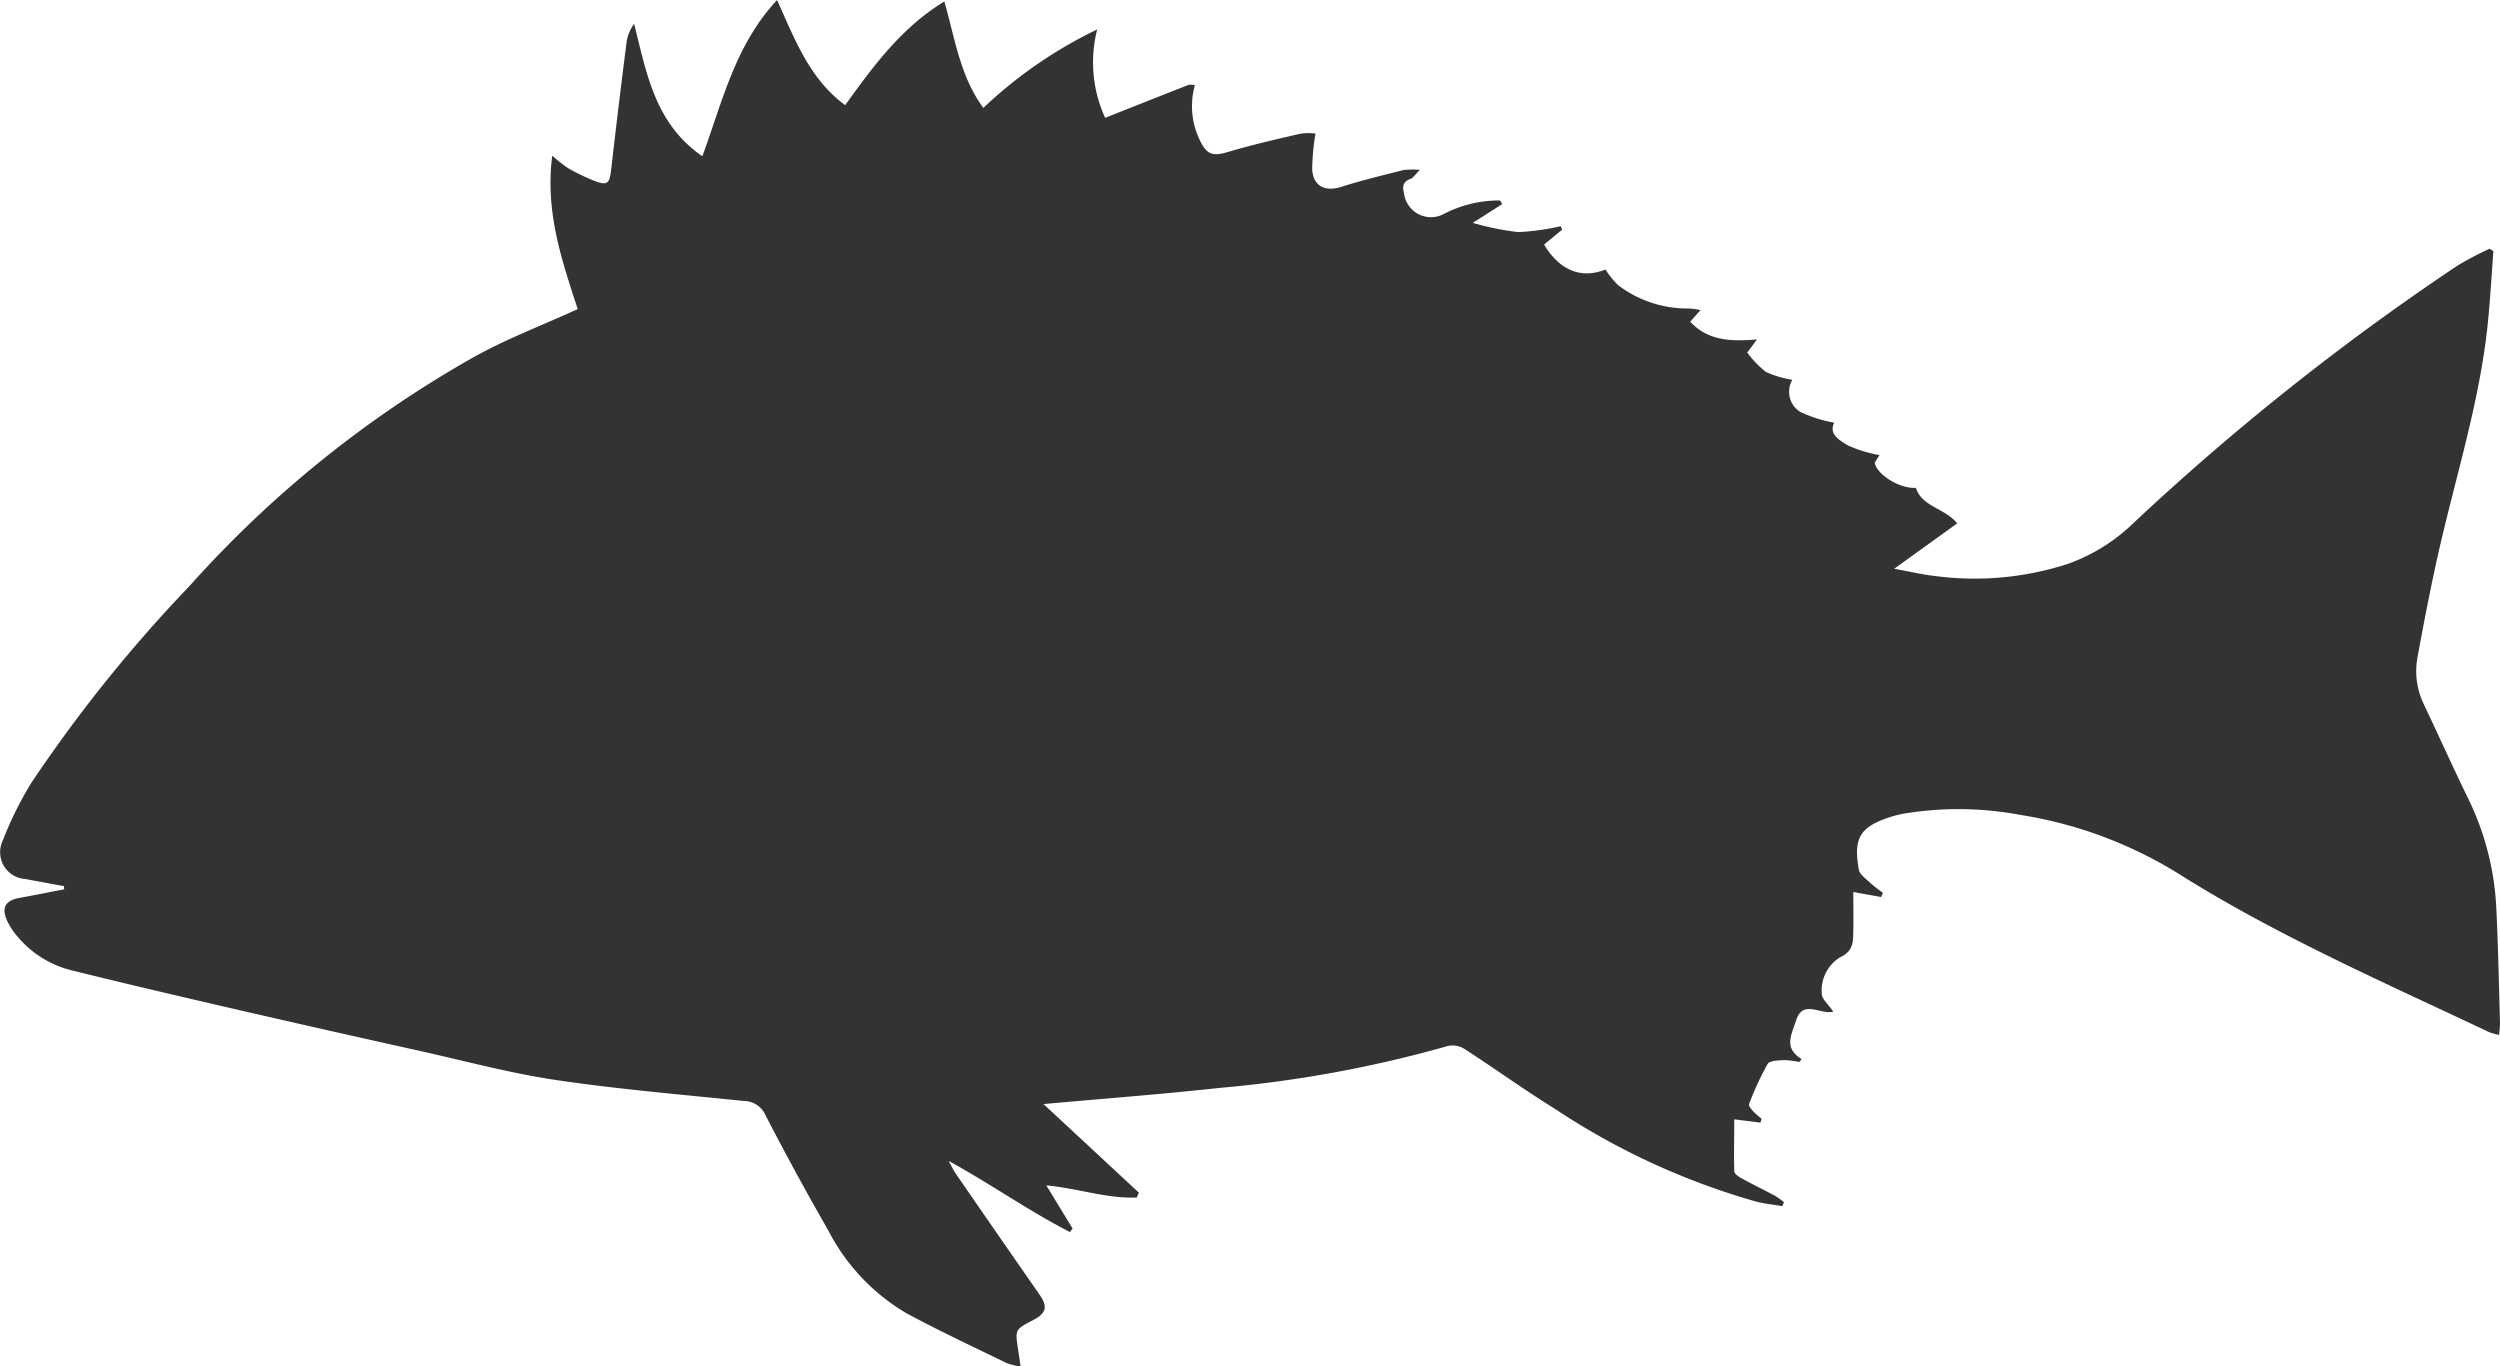
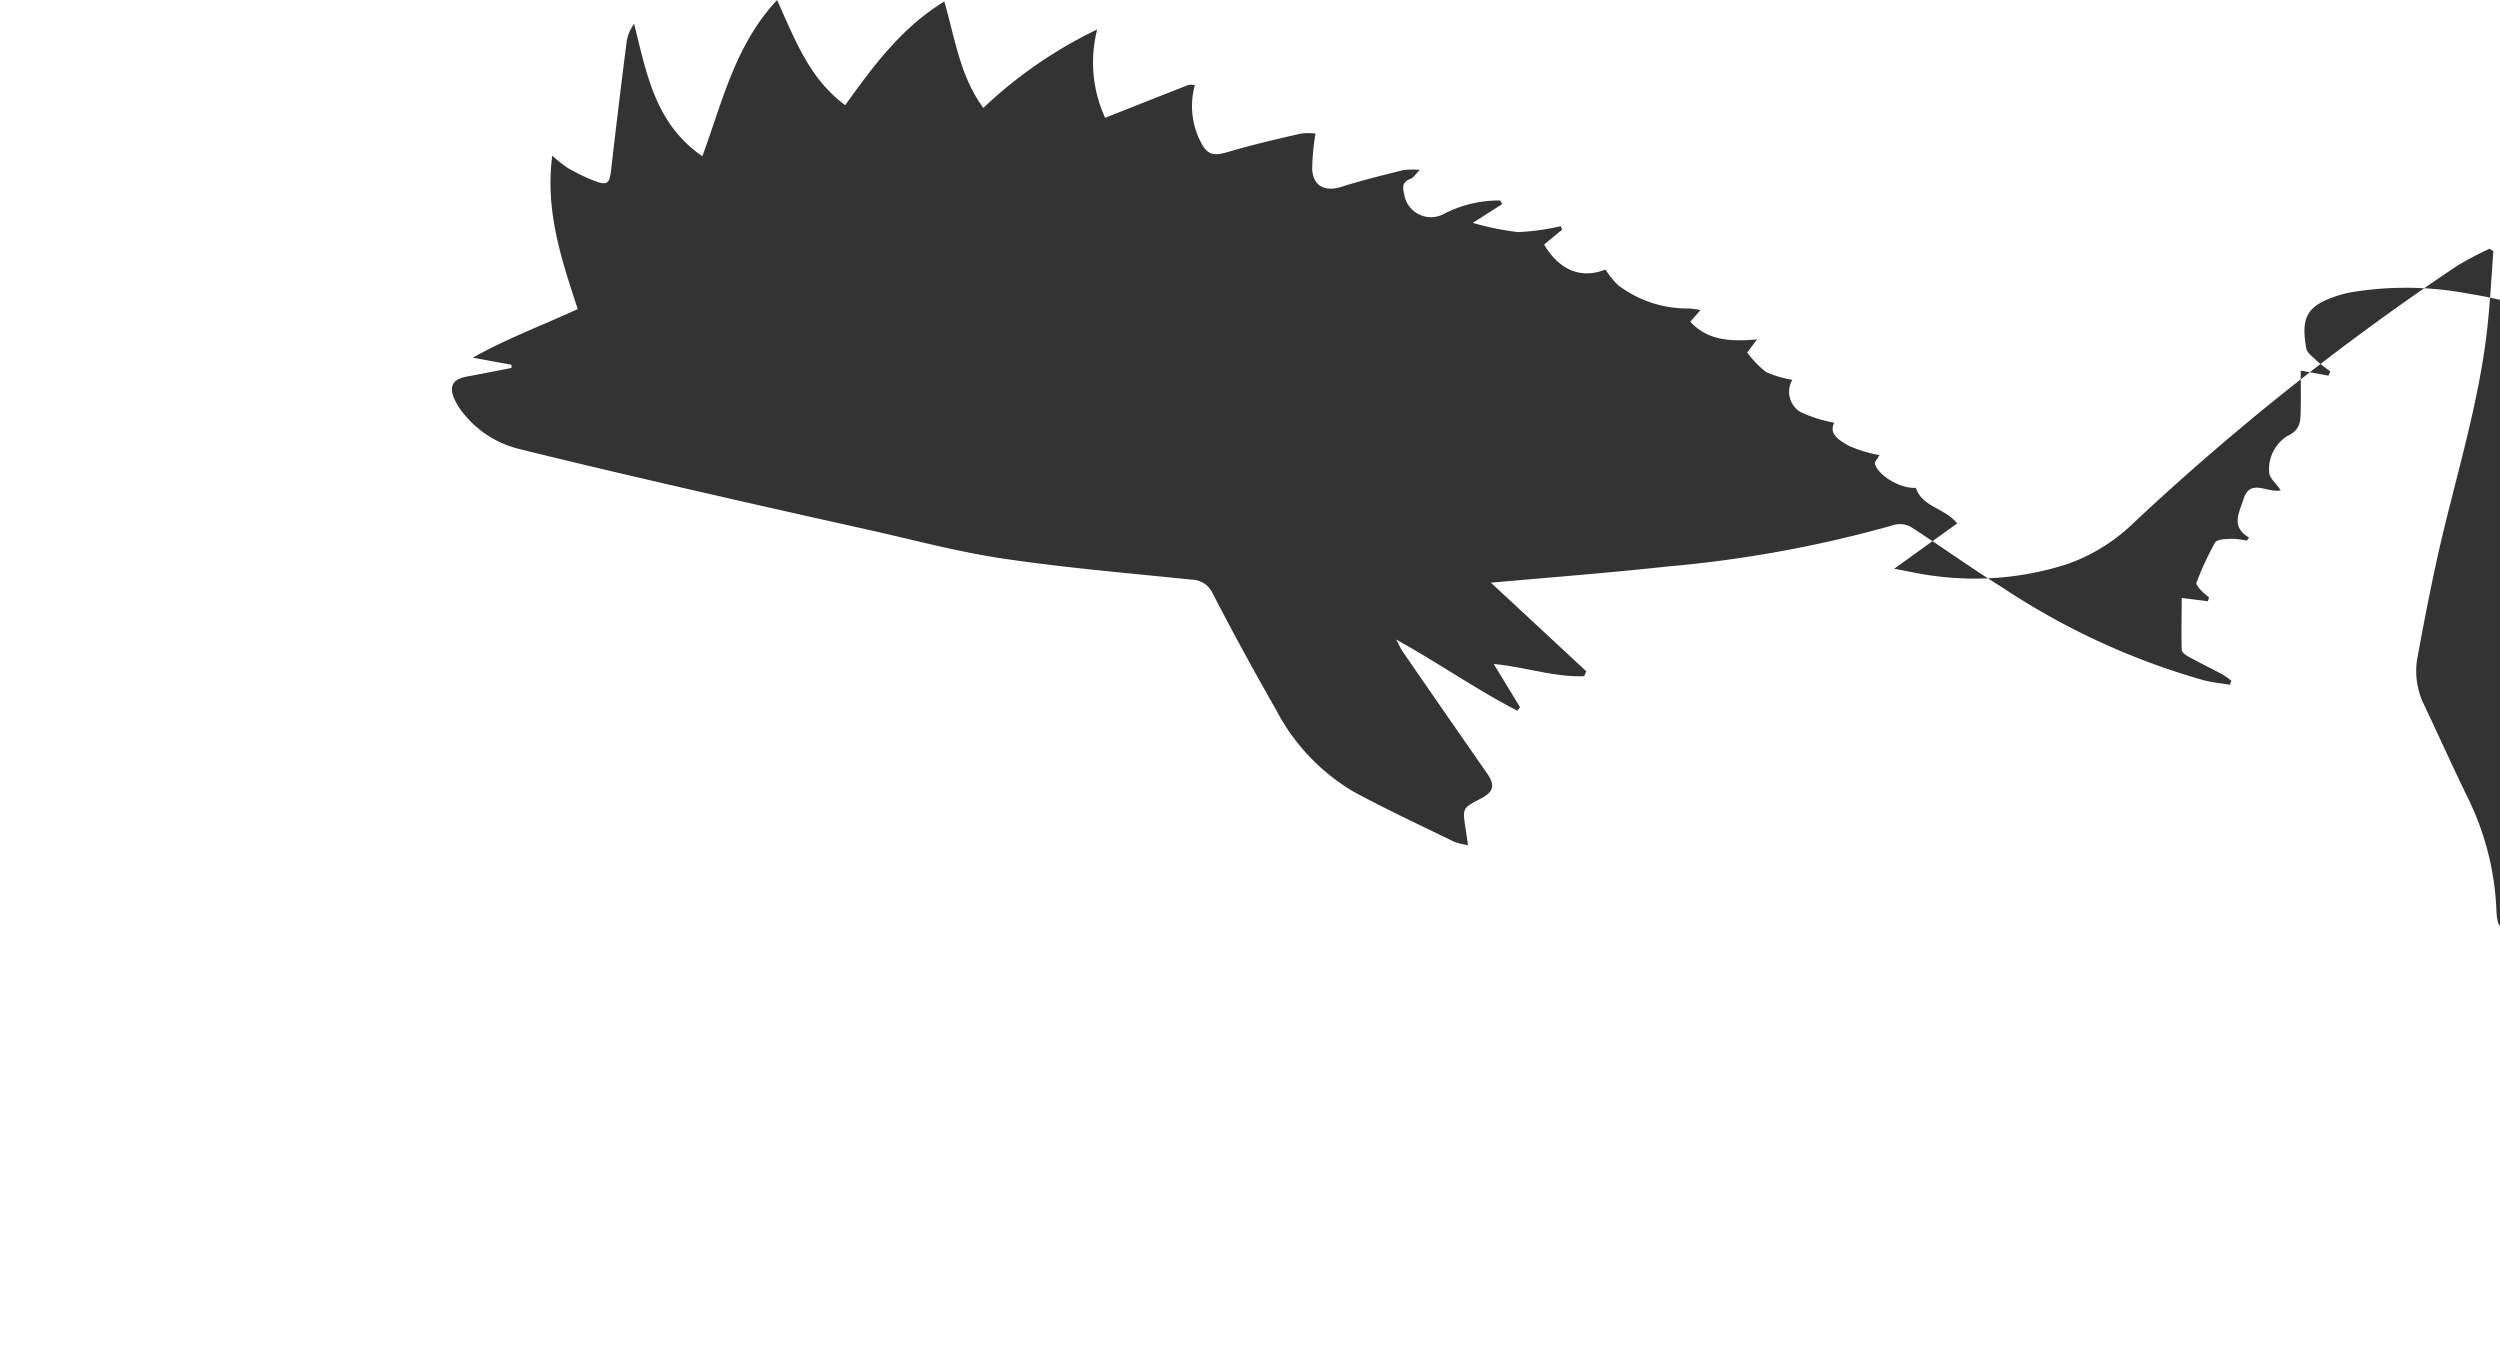
<svg xmlns="http://www.w3.org/2000/svg" width="157.25" height="85.95" viewBox="0 0 157.25 85.95">
-   <path id="Path_2395" data-name="Path 2395" d="M436.164,802.563a17.6,17.6,0,0,0-1.78-6.931c-.962-1.97-1.86-3.971-2.8-5.951a4.789,4.789,0,0,1-.366-2.984c.358-1.951.734-3.9,1.156-5.837,1.108-5.1,2.767-10.075,3.274-15.3.14-1.444.222-2.892.331-4.339l-.24-.154a21.231,21.231,0,0,0-2.033,1.072,159.15,159.15,0,0,0-20.359,16.176,11.38,11.38,0,0,1-4.155,2.583,18.982,18.982,0,0,1-8.356.753c-.782-.089-1.553-.273-2.547-.453l3.964-2.854c-.8-.983-2.2-1.021-2.6-2.237-.993.077-2.473-.834-2.588-1.584l.3-.474a8.322,8.322,0,0,1-1.965-.6c-.521-.314-1.254-.712-.881-1.438a8.493,8.493,0,0,1-2.14-.68,1.492,1.492,0,0,1-.495-2.018,6.536,6.536,0,0,1-1.661-.494,6.3,6.3,0,0,1-1.178-1.222l.618-.825c-1.651.145-3.1.083-4.2-1.114l.642-.731a5.193,5.193,0,0,0-.717-.1,7.208,7.208,0,0,1-4.459-1.463,5.463,5.463,0,0,1-.8-.987c-1.548.612-2.894.04-3.862-1.57l1.139-.942-.1-.213a14.844,14.844,0,0,1-2.666.37,17.456,17.456,0,0,1-2.859-.58l1.854-1.182-.133-.228a7.568,7.568,0,0,0-3.511.833,1.708,1.708,0,0,1-2.532-1.277c-.119-.451-.064-.743.415-.918.166-.061.281-.264.58-.562a5.325,5.325,0,0,0-1.022.009c-1.309.332-2.624.646-3.909,1.057-1.012.324-1.768-.023-1.841-1.088a14.259,14.259,0,0,1,.209-2.263,3.63,3.63,0,0,0-.96.012c-1.52.35-3.042.7-4.538,1.145-.925.272-1.319.206-1.749-.679a4.893,4.893,0,0,1-.34-3.522,1.16,1.16,0,0,0-.4-.016c-1.713.669-3.422,1.349-5.246,2.072a8.375,8.375,0,0,1-.5-5.56,28.038,28.038,0,0,0-7.161,4.935c-1.461-1.983-1.777-4.342-2.454-6.694-2.7,1.649-4.452,4.045-6.236,6.521-2.238-1.647-3.145-4.089-4.284-6.611-2.64,2.827-3.426,6.36-4.7,9.824-2.988-2.057-3.507-5.222-4.291-8.326a2.6,2.6,0,0,0-.463,1.062q-.518,4.036-.979,8.08c-.106.93-.23,1.055-1.118.709a12.361,12.361,0,0,1-1.616-.788,8.693,8.693,0,0,1-.973-.773c-.469,3.539.63,6.661,1.6,9.652-2.261,1.034-4.52,1.886-6.6,3.053a70.237,70.237,0,0,0-17.808,14.354,91.208,91.208,0,0,0-9.959,12.391,22.169,22.169,0,0,0-1.8,3.638,1.69,1.69,0,0,0,1.424,2.411c.809.151,1.619.3,2.428.448l.013.2c-.938.181-1.875.37-2.815.541-.855.156-1.135.582-.8,1.374a4.33,4.33,0,0,0,.723,1.107,6.437,6.437,0,0,0,3.351,2.071c3.316.823,6.643,1.6,9.972,2.371q5.987,1.38,11.985,2.71c2.826.631,5.634,1.391,8.491,1.816,3.922.583,7.882.914,11.829,1.323a1.491,1.491,0,0,1,1.373.888q1.906,3.687,3.972,7.289a12.856,12.856,0,0,0,4.9,5.175c2.062,1.114,4.191,2.105,6.3,3.135a4.619,4.619,0,0,0,.878.216c-.066-.453-.11-.757-.156-1.061-.194-1.267-.195-1.267.952-1.864.83-.432.921-.849.395-1.6q-2.665-3.828-5.311-7.669c-.118-.171-.2-.365-.4-.738,2.716,1.5,5.073,3.166,7.625,4.474l.167-.22-1.655-2.717c2.011.19,3.814.843,5.688.765l.136-.306-6-5.573c3.779-.342,7.423-.615,11.053-1.014a76.964,76.964,0,0,0,14.384-2.64,1.415,1.415,0,0,1,1.042.187c1.93,1.248,3.8,2.6,5.75,3.807a44.979,44.979,0,0,0,12.617,5.8c.533.134,1.085.19,1.629.282l.1-.252a5.133,5.133,0,0,0-.563-.4c-.69-.37-1.4-.712-2.082-1.089-.191-.1-.474-.29-.479-.446-.034-1.076,0-2.155,0-3.275l1.644.209.074-.247a4.8,4.8,0,0,1-.5-.435c-.128-.143-.334-.377-.291-.484a18.784,18.784,0,0,1,1.169-2.525c.127-.213.672-.219,1.029-.241a5.224,5.224,0,0,1,.968.118l.142-.189c-1.168-.7-.616-1.565-.352-2.411.427-1.37,1.533-.352,2.345-.568-.3-.446-.731-.792-.726-1.133a2.456,2.456,0,0,1,1.144-2.281c.883-.41.822-1.018.839-1.7.019-.793,0-1.586,0-2.412l1.745.316.12-.255c-.286-.226-.59-.434-.854-.683s-.611-.491-.663-.784c-.357-2.01.082-2.7,2.017-3.322a7.207,7.207,0,0,1,.758-.192,21.071,21.071,0,0,1,7.4.074,26.764,26.764,0,0,1,10.294,3.923c6.106,3.792,12.706,6.674,19.195,9.747a4.1,4.1,0,0,0,.612.165c.022-.315.06-.563.053-.81C436.325,807.315,436.28,804.938,436.164,802.563Z" transform="translate(-279.145 -745.423)" fill="#333" />
+   <path id="Path_2395" data-name="Path 2395" d="M436.164,802.563a17.6,17.6,0,0,0-1.78-6.931c-.962-1.97-1.86-3.971-2.8-5.951a4.789,4.789,0,0,1-.366-2.984c.358-1.951.734-3.9,1.156-5.837,1.108-5.1,2.767-10.075,3.274-15.3.14-1.444.222-2.892.331-4.339l-.24-.154a21.231,21.231,0,0,0-2.033,1.072,159.15,159.15,0,0,0-20.359,16.176,11.38,11.38,0,0,1-4.155,2.583,18.982,18.982,0,0,1-8.356.753c-.782-.089-1.553-.273-2.547-.453l3.964-2.854c-.8-.983-2.2-1.021-2.6-2.237-.993.077-2.473-.834-2.588-1.584l.3-.474a8.322,8.322,0,0,1-1.965-.6c-.521-.314-1.254-.712-.881-1.438a8.493,8.493,0,0,1-2.14-.68,1.492,1.492,0,0,1-.495-2.018,6.536,6.536,0,0,1-1.661-.494,6.3,6.3,0,0,1-1.178-1.222l.618-.825c-1.651.145-3.1.083-4.2-1.114l.642-.731a5.193,5.193,0,0,0-.717-.1,7.208,7.208,0,0,1-4.459-1.463,5.463,5.463,0,0,1-.8-.987c-1.548.612-2.894.04-3.862-1.57l1.139-.942-.1-.213a14.844,14.844,0,0,1-2.666.37,17.456,17.456,0,0,1-2.859-.58l1.854-1.182-.133-.228a7.568,7.568,0,0,0-3.511.833,1.708,1.708,0,0,1-2.532-1.277c-.119-.451-.064-.743.415-.918.166-.061.281-.264.58-.562a5.325,5.325,0,0,0-1.022.009c-1.309.332-2.624.646-3.909,1.057-1.012.324-1.768-.023-1.841-1.088a14.259,14.259,0,0,1,.209-2.263,3.63,3.63,0,0,0-.96.012c-1.52.35-3.042.7-4.538,1.145-.925.272-1.319.206-1.749-.679a4.893,4.893,0,0,1-.34-3.522,1.16,1.16,0,0,0-.4-.016c-1.713.669-3.422,1.349-5.246,2.072a8.375,8.375,0,0,1-.5-5.56,28.038,28.038,0,0,0-7.161,4.935c-1.461-1.983-1.777-4.342-2.454-6.694-2.7,1.649-4.452,4.045-6.236,6.521-2.238-1.647-3.145-4.089-4.284-6.611-2.64,2.827-3.426,6.36-4.7,9.824-2.988-2.057-3.507-5.222-4.291-8.326a2.6,2.6,0,0,0-.463,1.062q-.518,4.036-.979,8.08c-.106.93-.23,1.055-1.118.709a12.361,12.361,0,0,1-1.616-.788,8.693,8.693,0,0,1-.973-.773c-.469,3.539.63,6.661,1.6,9.652-2.261,1.034-4.52,1.886-6.6,3.053c.809.151,1.619.3,2.428.448l.013.2c-.938.181-1.875.37-2.815.541-.855.156-1.135.582-.8,1.374a4.33,4.33,0,0,0,.723,1.107,6.437,6.437,0,0,0,3.351,2.071c3.316.823,6.643,1.6,9.972,2.371q5.987,1.38,11.985,2.71c2.826.631,5.634,1.391,8.491,1.816,3.922.583,7.882.914,11.829,1.323a1.491,1.491,0,0,1,1.373.888q1.906,3.687,3.972,7.289a12.856,12.856,0,0,0,4.9,5.175c2.062,1.114,4.191,2.105,6.3,3.135a4.619,4.619,0,0,0,.878.216c-.066-.453-.11-.757-.156-1.061-.194-1.267-.195-1.267.952-1.864.83-.432.921-.849.395-1.6q-2.665-3.828-5.311-7.669c-.118-.171-.2-.365-.4-.738,2.716,1.5,5.073,3.166,7.625,4.474l.167-.22-1.655-2.717c2.011.19,3.814.843,5.688.765l.136-.306-6-5.573c3.779-.342,7.423-.615,11.053-1.014a76.964,76.964,0,0,0,14.384-2.64,1.415,1.415,0,0,1,1.042.187c1.93,1.248,3.8,2.6,5.75,3.807a44.979,44.979,0,0,0,12.617,5.8c.533.134,1.085.19,1.629.282l.1-.252a5.133,5.133,0,0,0-.563-.4c-.69-.37-1.4-.712-2.082-1.089-.191-.1-.474-.29-.479-.446-.034-1.076,0-2.155,0-3.275l1.644.209.074-.247a4.8,4.8,0,0,1-.5-.435c-.128-.143-.334-.377-.291-.484a18.784,18.784,0,0,1,1.169-2.525c.127-.213.672-.219,1.029-.241a5.224,5.224,0,0,1,.968.118l.142-.189c-1.168-.7-.616-1.565-.352-2.411.427-1.37,1.533-.352,2.345-.568-.3-.446-.731-.792-.726-1.133a2.456,2.456,0,0,1,1.144-2.281c.883-.41.822-1.018.839-1.7.019-.793,0-1.586,0-2.412l1.745.316.12-.255c-.286-.226-.59-.434-.854-.683s-.611-.491-.663-.784c-.357-2.01.082-2.7,2.017-3.322a7.207,7.207,0,0,1,.758-.192,21.071,21.071,0,0,1,7.4.074,26.764,26.764,0,0,1,10.294,3.923c6.106,3.792,12.706,6.674,19.195,9.747a4.1,4.1,0,0,0,.612.165c.022-.315.06-.563.053-.81C436.325,807.315,436.28,804.938,436.164,802.563Z" transform="translate(-279.145 -745.423)" fill="#333" />
</svg>